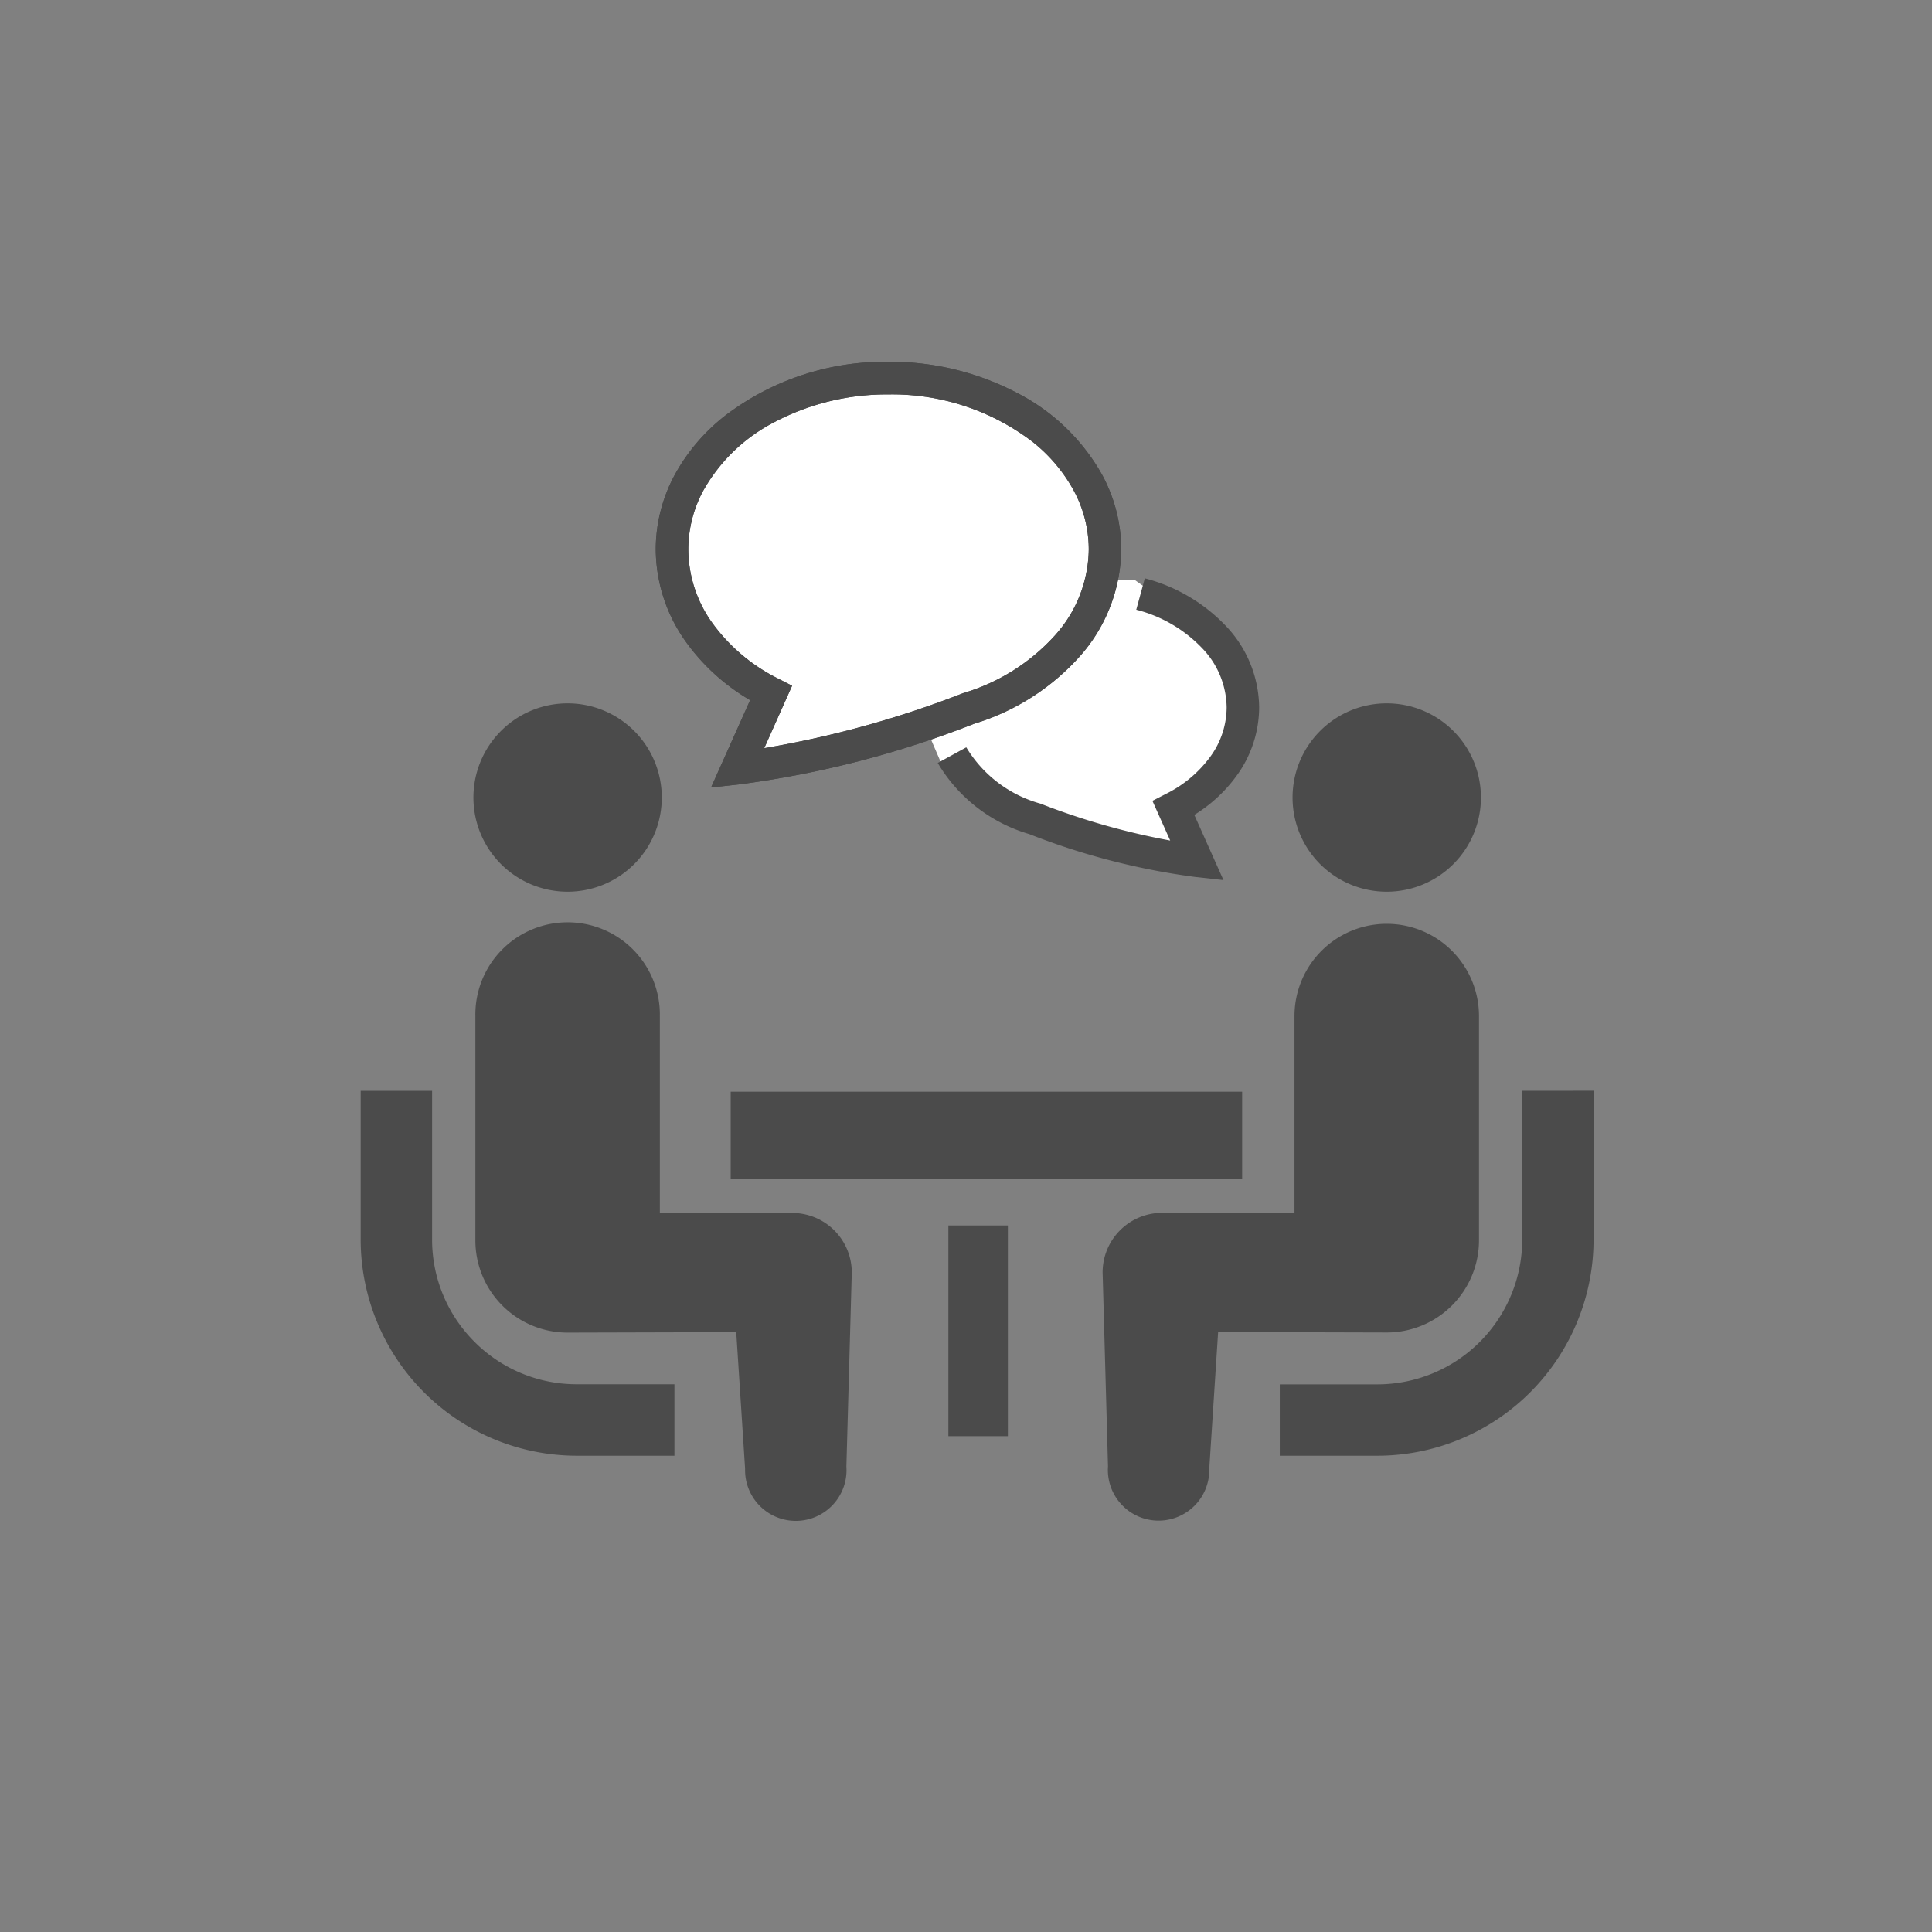
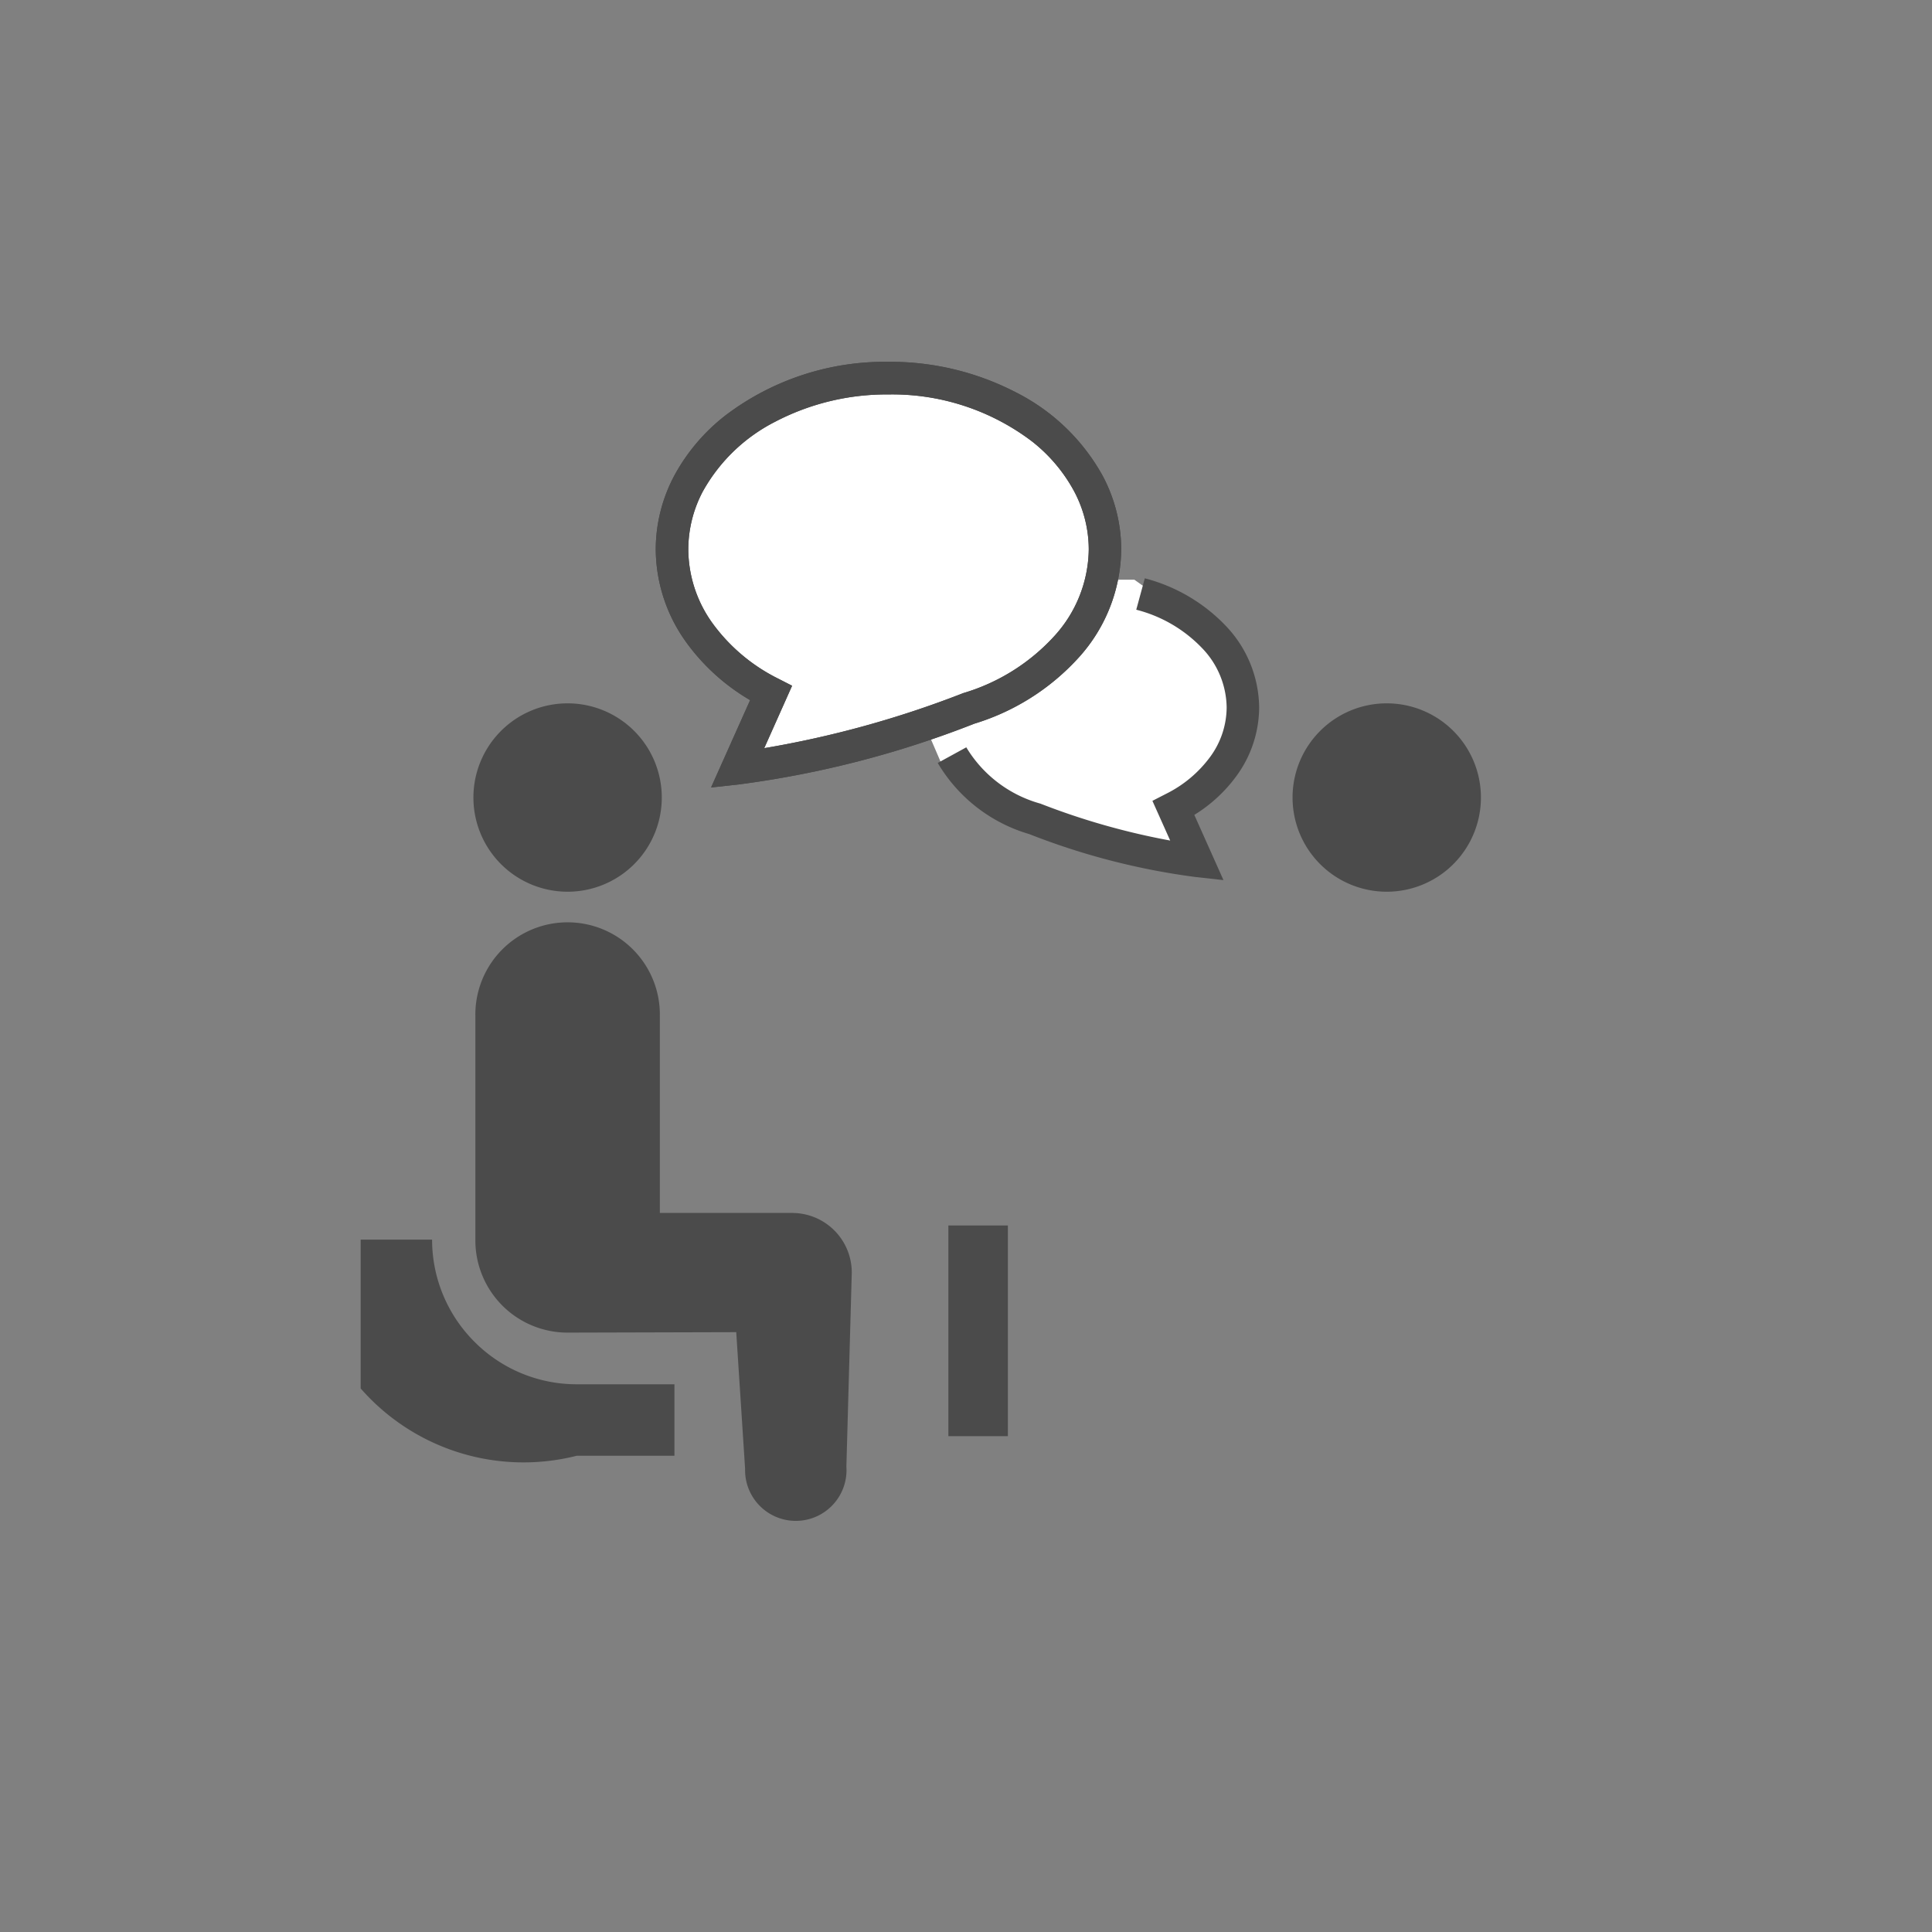
<svg xmlns="http://www.w3.org/2000/svg" width="80" height="80" viewBox="0 0 80 80">
  <rect x="0" y="0" width="80" height="80" fill="#808080" stroke="none" />
  <g id="グループ_11021" data-name="グループ 11021" transform="translate(-8799 -11803)">
    <circle id="楕円形_118" data-name="楕円形 118" cx="40" cy="40" r="40" transform="translate(8799 11803)" fill="#f0e904" opacity="0" />
    <g id="会話アイコン" transform="translate(8813.934 11802.055)">
      <path id="パス_4060" data-name="パス 4060" d="M3785.376,4644.909l2.227,2.407-1.239,2.98,8.633-1.78-.495.63.495,1.15,5.231,2.879,5.41,1.068-.959-2.075,2.182-2.351.555-2.983-1.185-1.926-3.291-2.335h-1.447V4638.6l-4.721-3.515-3.2-.911-5.969.911-3.167,3.515-1.1,3.972Z" transform="translate(-3770.903 -4617.624)" fill="#fff" />
-       <path id="パス_4051" data-name="パス 4051" d="M4.716,328.985a5.972,5.972,0,0,1-1.758-4.234v-6.162H0v6.162A8.96,8.96,0,0,0,8.951,333.7h4.042v-2.959H8.951A5.965,5.965,0,0,1,4.716,328.985Z" transform="translate(0 -272.476)" fill="#4b4b4b" />
+       <path id="パス_4051" data-name="パス 4051" d="M4.716,328.985a5.972,5.972,0,0,1-1.758-4.234H0v6.162A8.96,8.96,0,0,0,8.951,333.7h4.042v-2.959H8.951A5.965,5.965,0,0,1,4.716,328.985Z" transform="translate(0 -272.476)" fill="#4b4b4b" />
      <path id="パス_4052" data-name="パス 4052" d="M50.681,165.416a3.9,3.9,0,1,0-3.9-3.9A3.9,3.9,0,0,0,50.681,165.416Z" transform="translate(-42.112 -127.547)" fill="#4b4b4b" />
      <path id="パス_4053" data-name="パス 4053" d="M60.748,261.206H55.27v-8.153a3.82,3.82,0,1,0-7.639,0v9.288a3.819,3.819,0,0,0,3.819,3.82l6.983-.019L58.8,271.8a2.1,2.1,0,1,0,4.194-.092l.223-8.029A2.467,2.467,0,0,0,60.748,261.206Z" transform="translate(-42.881 -210.035)" fill="#4b4b4b" />
-       <path id="パス_4054" data-name="パス 4054" d="M391.739,318.589v6.162a6,6,0,0,1-5.993,5.994H381.7V333.7h4.043a8.961,8.961,0,0,0,8.95-8.952v-6.162Z" transform="translate(-343.641 -272.476)" fill="#4b4b4b" />
      <path id="パス_4055" data-name="パス 4055" d="M390.828,165.416a3.9,3.9,0,1,0-3.9-3.9A3.9,3.9,0,0,0,390.828,165.416Z" transform="translate(-348.34 -127.547)" fill="#4b4b4b" />
-       <path id="パス_4056" data-name="パス 4056" d="M323.671,262.341v-9.288a3.82,3.82,0,1,0-7.64,0V261.2h-5.477a2.467,2.467,0,0,0-2.468,2.468l.223,8.029a2.1,2.1,0,1,0,4.194.092l.366-5.653,6.983.019A3.82,3.82,0,0,0,323.671,262.341Z" transform="translate(-277.363 -210.034)" fill="#4b4b4b" />
-       <rect id="長方形_4140" data-name="長方形 4140" width="21.179" height="3.604" transform="translate(15.322 46.15)" fill="#4b4b4b" />
      <rect id="長方形_4141" data-name="長方形 4141" width="2.464" height="8.725" transform="translate(24.336 51.689)" fill="#4b4b4b" />
      <path id="パス_4057" data-name="パス 4057" d="M251.582,111.158a3.485,3.485,0,0,1-.666,2.024,5.046,5.046,0,0,1-1.841,1.552l-.567.291.736,1.644a29.36,29.36,0,0,1-5.346-1.518l-.021-.009-.022-.006a5.2,5.2,0,0,1-3.054-2.327l-1.182.647a6.525,6.525,0,0,0,3.792,2.947v0a29.092,29.092,0,0,0,6.871,1.775l1.168.129-1.207-2.7a6.145,6.145,0,0,0,1.774-1.651,4.837,4.837,0,0,0,.911-2.8,4.961,4.961,0,0,0-1.373-3.368,7.088,7.088,0,0,0-3.362-1.977l-.354,1.3a5.724,5.724,0,0,1,2.725,1.589A3.6,3.6,0,0,1,251.582,111.158Z" transform="translate(-215.723 -80.919)" fill="#4b4b4b" />
      <path id="パス_4058" data-name="パス 4058" d="M126.462,29.936l-1.618,3.618,1.169-.13a41.166,41.166,0,0,0,9.733-2.513,9.617,9.617,0,0,0,4.33-2.747,6.759,6.759,0,0,0,1.752-4.468,6.494,6.494,0,0,0-.784-3.078,8.439,8.439,0,0,0-3.524-3.4,11.311,11.311,0,0,0-5.328-1.291,10.917,10.917,0,0,0-6.755,2.222,7.951,7.951,0,0,0-2.1,2.464,6.513,6.513,0,0,0-.783,3.078,6.633,6.633,0,0,0,1.246,3.827A8.63,8.63,0,0,0,126.462,29.936Zm-1.935-8.684a7.116,7.116,0,0,1,2.972-2.844,9.968,9.968,0,0,1,4.694-1.13,9.574,9.574,0,0,1,5.922,1.93,6.6,6.6,0,0,1,1.744,2.044,5.143,5.143,0,0,1,.625,2.443,5.413,5.413,0,0,1-1.419,3.582,8.285,8.285,0,0,1-3.764,2.364l-.02.006-.021.009a41.725,41.725,0,0,1-8.214,2.269L128.2,29.34l-.568-.291a7.468,7.468,0,0,1-2.73-2.3,5.272,5.272,0,0,1-1-3.052A5.144,5.144,0,0,1,124.526,21.252Z" transform="translate(-110.335)" fill="#4b4b4b" />
      <path id="パス_4059" data-name="パス 4059" d="M126.462,29.936l-1.618,3.618,1.169-.13a41.166,41.166,0,0,0,9.733-2.513,9.617,9.617,0,0,0,4.33-2.747,6.759,6.759,0,0,0,1.752-4.468,6.494,6.494,0,0,0-.784-3.078,8.439,8.439,0,0,0-3.524-3.4,11.311,11.311,0,0,0-5.328-1.291,10.917,10.917,0,0,0-6.755,2.222,7.951,7.951,0,0,0-2.1,2.464,6.513,6.513,0,0,0-.783,3.078,6.633,6.633,0,0,0,1.246,3.827A8.63,8.63,0,0,0,126.462,29.936Zm-1.935-8.684a7.116,7.116,0,0,1,2.972-2.844,9.968,9.968,0,0,1,4.694-1.13,9.574,9.574,0,0,1,5.922,1.93,6.6,6.6,0,0,1,1.744,2.044,5.143,5.143,0,0,1,.625,2.443,5.413,5.413,0,0,1-1.419,3.582,8.285,8.285,0,0,1-3.764,2.364l-.02.006-.021.009a41.725,41.725,0,0,1-8.214,2.269L128.2,29.34l-.568-.291a7.468,7.468,0,0,1-2.73-2.3,5.272,5.272,0,0,1-1-3.052A5.144,5.144,0,0,1,124.526,21.252Z" transform="translate(-110.335)" fill="#4b4b4b" />
    </g>
  </g>
</svg>